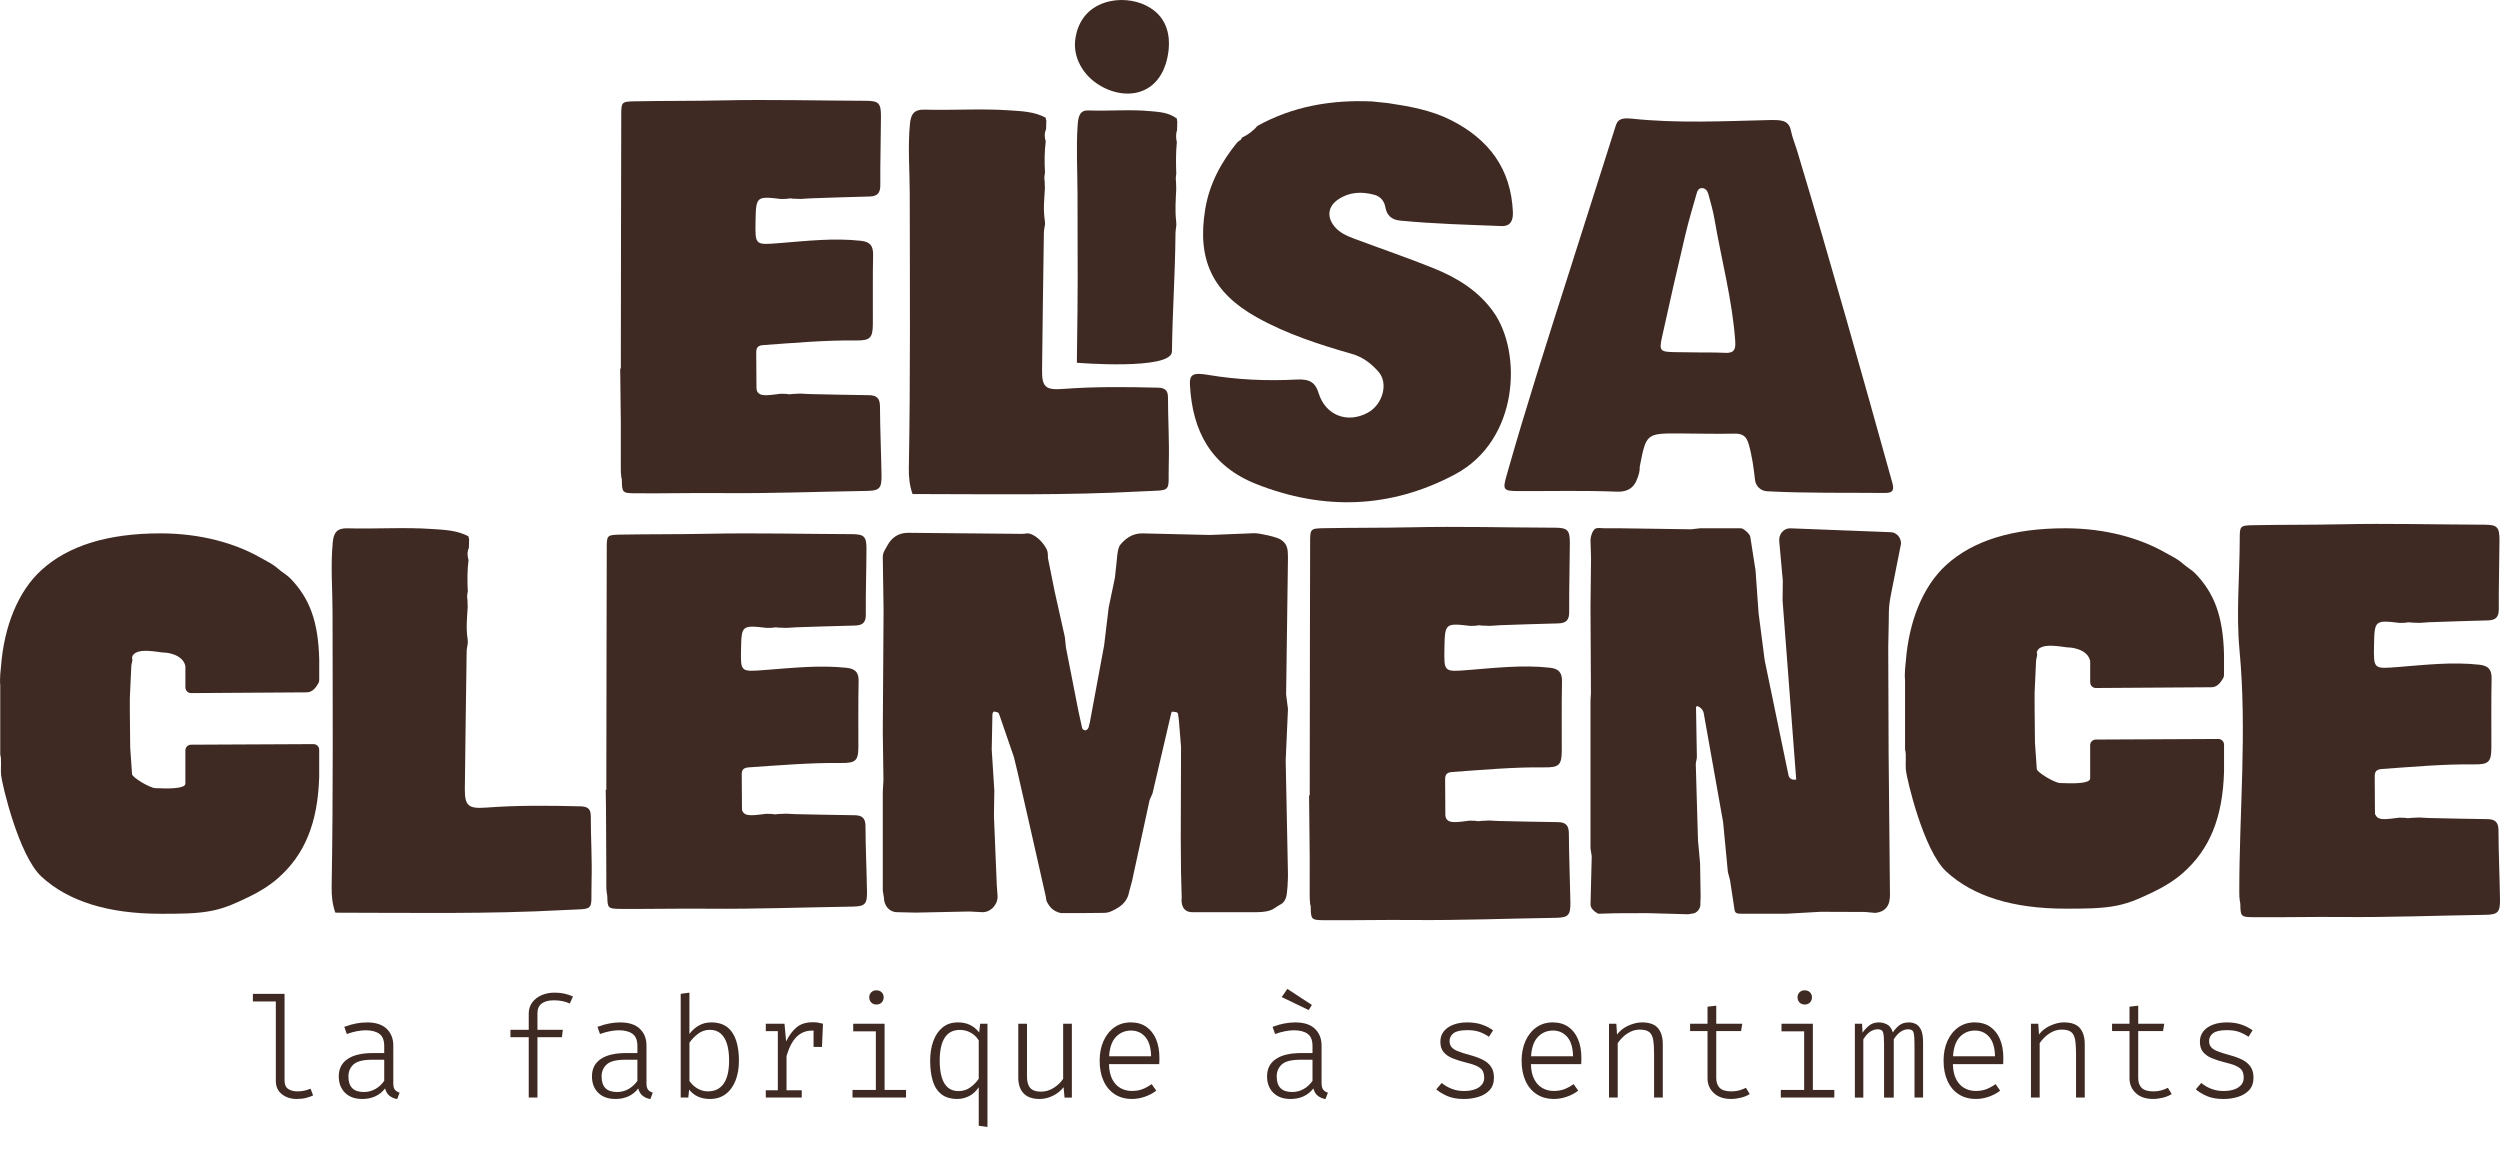
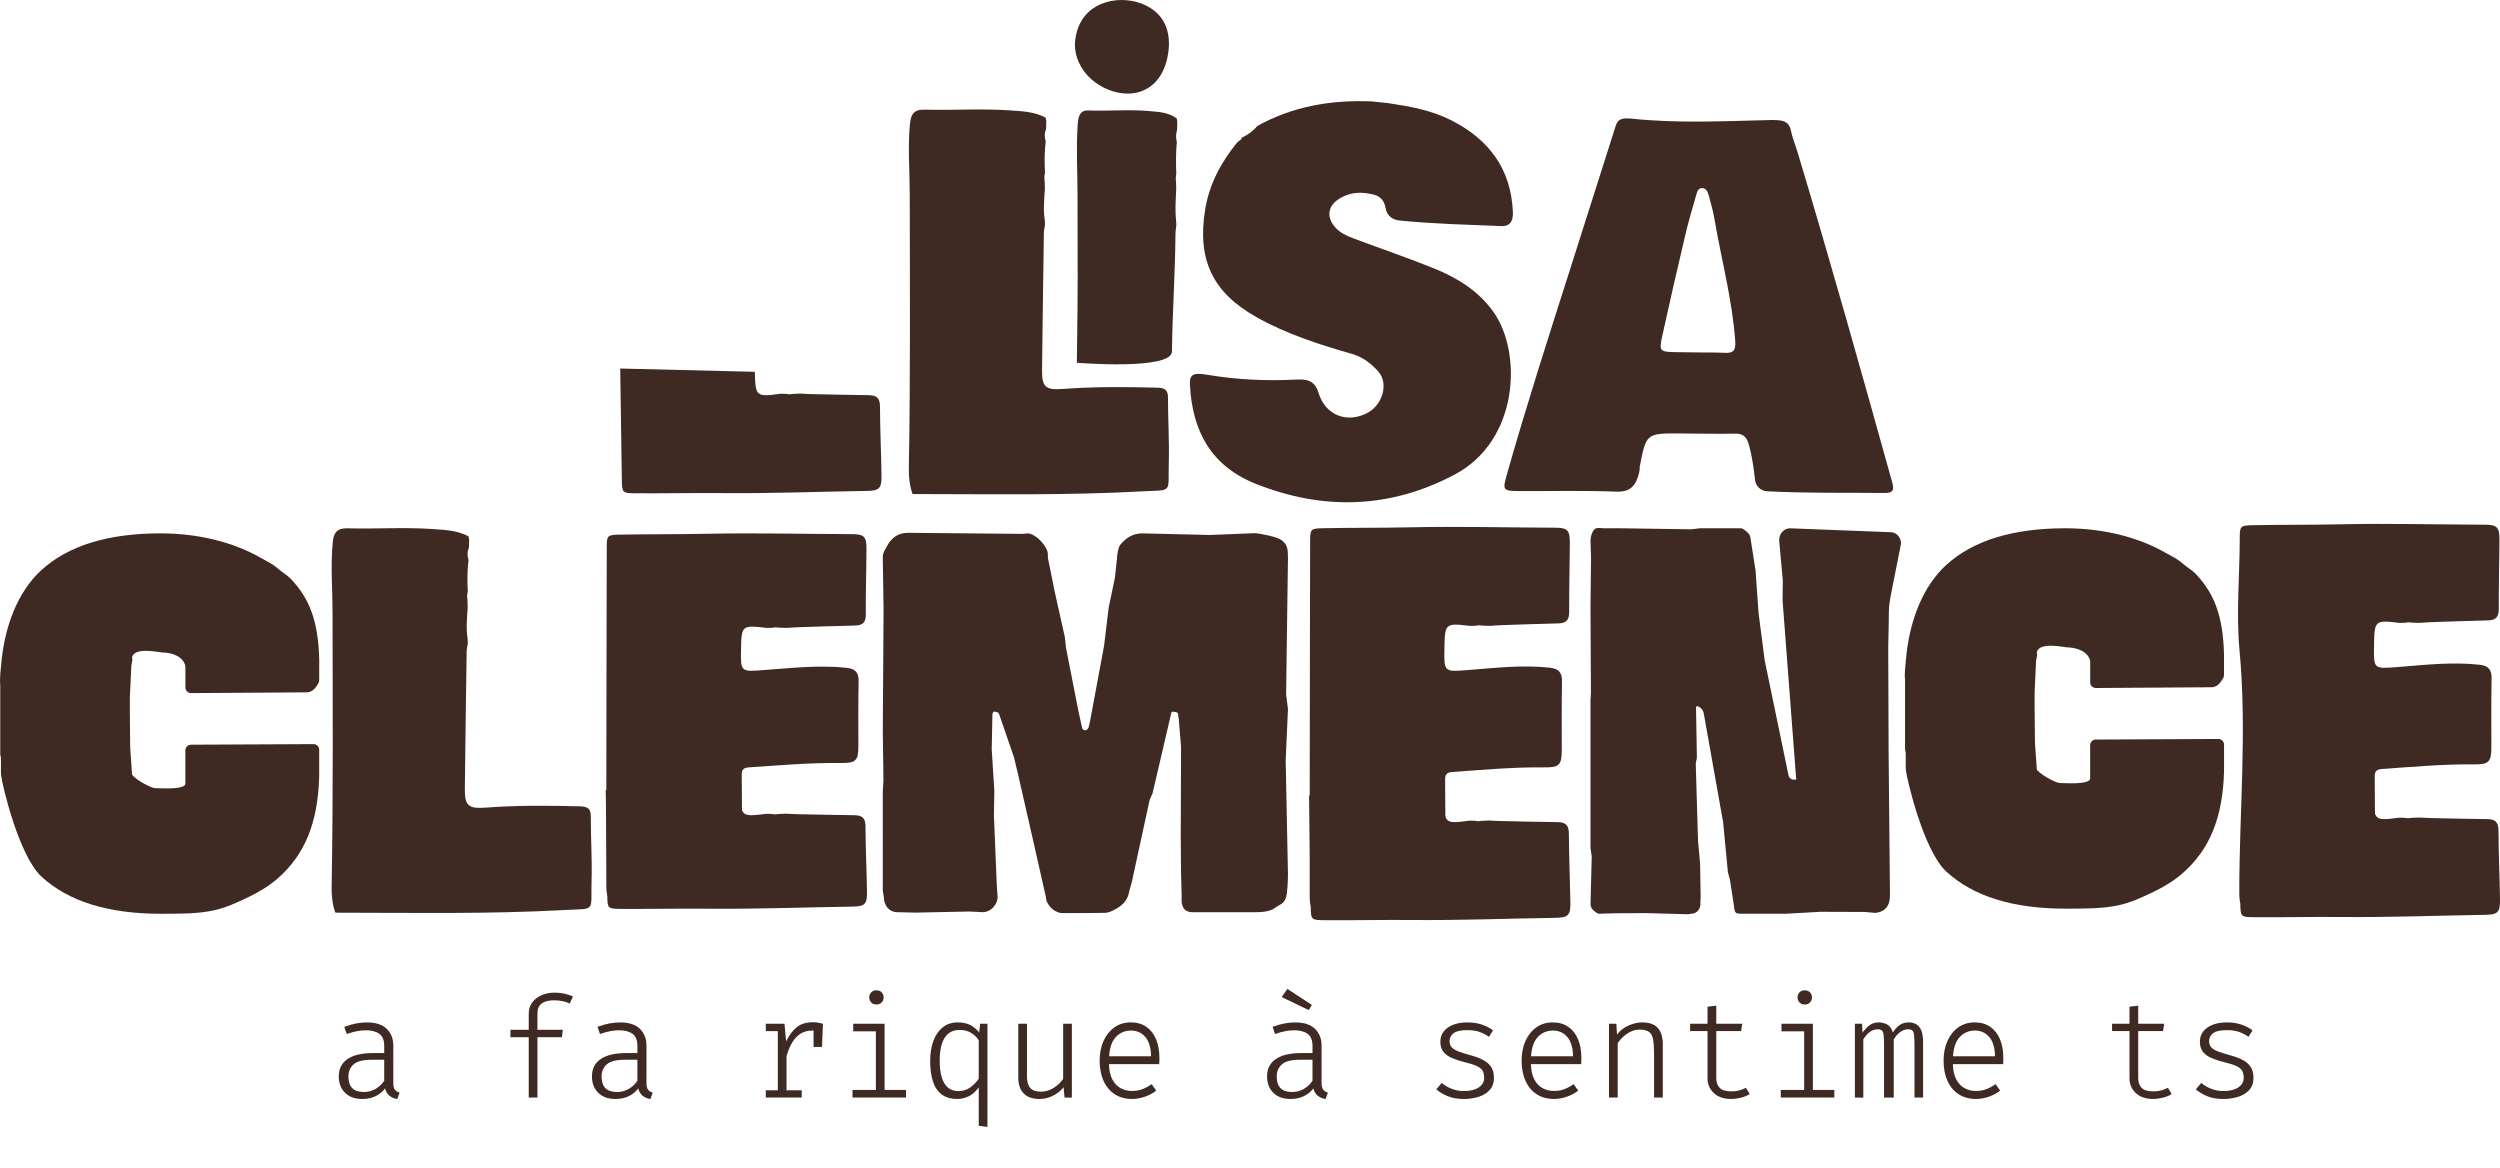
<svg xmlns="http://www.w3.org/2000/svg" version="1.1" id="Calque_1" x="0px" y="0px" width="231.064px" height="107.943px" viewBox="0 0 231.064 107.943" enable-background="new 0 0 231.064 107.943" xml:space="preserve">
  <g>
    <g enable-background="new    ">
-       <path fill="#3F2A23" d="M26.301,91.855v8.041c0,0.355,0.114,0.606,0.341,0.754s0.514,0.221,0.861,0.221    c0.216,0,0.421-0.021,0.614-0.064c0.192-0.044,0.389-0.104,0.588-0.183l0.234,0.624c-0.169,0.083-0.384,0.157-0.644,0.225    c-0.26,0.067-0.551,0.101-0.871,0.101c-0.538,0-0.994-0.146-1.368-0.438c-0.375-0.293-0.563-0.705-0.563-1.238v-7.339h-2.119    v-0.702H26.301z" />
      <path fill="#3F2A23" d="M36.349,100.098c0,0.277,0.047,0.48,0.143,0.608c0.095,0.127,0.243,0.222,0.442,0.282l-0.221,0.592    c-0.26-0.039-0.492-0.135-0.695-0.286s-0.347-0.384-0.429-0.695c-0.238,0.316-0.536,0.558-0.894,0.725s-0.762,0.25-1.212,0.25    c-0.676,0-1.207-0.19-1.592-0.572c-0.386-0.381-0.579-0.89-0.579-1.527c0-0.693,0.27-1.224,0.809-1.592    c0.54-0.369,1.325-0.553,2.356-0.553h1.034v-0.663c0-0.533-0.153-0.907-0.458-1.121c-0.306-0.215-0.723-0.322-1.251-0.322    c-0.229,0-0.489,0.026-0.78,0.078s-0.613,0.141-0.968,0.267l-0.234-0.663c0.412-0.151,0.786-0.258,1.122-0.318    c0.335-0.061,0.662-0.091,0.978-0.091c0.802,0,1.407,0.196,1.817,0.588c0.409,0.393,0.614,0.911,0.614,1.557V100.098z     M33.639,100.93c0.373,0,0.721-0.091,1.046-0.272c0.325-0.183,0.6-0.436,0.826-0.761v-1.95H34.38c-0.81,0-1.376,0.142-1.696,0.426    c-0.321,0.284-0.481,0.66-0.481,1.128c0,0.473,0.117,0.828,0.351,1.069C32.787,100.81,33.149,100.93,33.639,100.93z" />
      <path fill="#3F2A23" d="M51.253,91.745c0.33,0,0.631,0.03,0.904,0.091c0.273,0.062,0.54,0.147,0.799,0.261l-0.292,0.656    c-0.212-0.1-0.442-0.175-0.689-0.225s-0.505-0.074-0.773-0.074c-0.499,0-0.877,0.1-1.138,0.299c-0.26,0.199-0.39,0.498-0.39,0.896    v1.528h2.346l-0.084,0.688h-2.262v5.577h-0.806v-5.577h-1.69v-0.688h1.69v-1.476c0-0.412,0.109-0.764,0.328-1.057    c0.219-0.292,0.509-0.516,0.871-0.669C50.429,91.822,50.824,91.745,51.253,91.745z" />
      <path fill="#3F2A23" d="M59.749,100.098c0,0.277,0.047,0.48,0.143,0.608c0.095,0.127,0.243,0.222,0.442,0.282l-0.221,0.592    c-0.26-0.039-0.492-0.135-0.695-0.286s-0.347-0.384-0.429-0.695c-0.238,0.316-0.536,0.558-0.894,0.725s-0.762,0.25-1.212,0.25    c-0.676,0-1.207-0.19-1.592-0.572c-0.386-0.381-0.579-0.89-0.579-1.527c0-0.693,0.27-1.224,0.809-1.592    c0.54-0.369,1.325-0.553,2.356-0.553h1.034v-0.663c0-0.533-0.153-0.907-0.458-1.121c-0.306-0.215-0.723-0.322-1.251-0.322    c-0.229,0-0.489,0.026-0.78,0.078s-0.613,0.141-0.968,0.267l-0.234-0.663c0.412-0.151,0.786-0.258,1.122-0.318    c0.335-0.061,0.662-0.091,0.978-0.091c0.802,0,1.407,0.196,1.817,0.588c0.409,0.393,0.614,0.911,0.614,1.557V100.098z     M57.039,100.93c0.373,0,0.721-0.091,1.046-0.272c0.325-0.183,0.6-0.436,0.826-0.761v-1.95H57.78c-0.81,0-1.376,0.142-1.696,0.426    c-0.321,0.284-0.481,0.66-0.481,1.128c0,0.473,0.117,0.828,0.351,1.069C56.187,100.81,56.549,100.93,57.039,100.93z" />
-       <path fill="#3F2A23" d="M63.72,95.561c0.26-0.342,0.558-0.605,0.894-0.789c0.336-0.185,0.708-0.276,1.115-0.276    c0.615,0,1.112,0.147,1.489,0.441c0.377,0.295,0.651,0.708,0.822,1.238c0.171,0.531,0.257,1.149,0.257,1.856    c0,0.685-0.103,1.293-0.309,1.826c-0.206,0.533-0.508,0.952-0.907,1.258c-0.398,0.306-0.89,0.458-1.476,0.458    c-0.814,0-1.452-0.288-1.911-0.864l-0.078,0.734h-0.702v-9.588l0.806-0.11V95.561z M65.43,100.871    c0.633,0,1.117-0.237,1.453-0.712c0.336-0.474,0.504-1.188,0.504-2.142c0-0.606-0.066-1.12-0.198-1.54    c-0.132-0.421-0.33-0.741-0.591-0.962c-0.262-0.222-0.591-0.332-0.985-0.332c-0.425,0-0.797,0.127-1.118,0.381    c-0.321,0.253-0.579,0.522-0.773,0.809v3.536c0.195,0.291,0.443,0.523,0.744,0.699C64.766,100.783,65.088,100.871,65.43,100.871z" />
      <path fill="#3F2A23" d="M70.779,101.443v-0.676h1.112v-5.467h-1.112v-0.683h1.729l0.15,1.639c0.269-0.555,0.59-0.989,0.965-1.304    c0.375-0.314,0.881-0.472,1.518-0.472c0.178,0,0.337,0.014,0.478,0.039c0.141,0.026,0.29,0.059,0.445,0.098l-0.228,0.761    c-0.152-0.043-0.285-0.075-0.4-0.095c-0.115-0.02-0.246-0.029-0.393-0.029c-0.55,0-1.018,0.188-1.404,0.563    s-0.7,0.968-0.943,1.778v3.172h1.404v0.676H70.779z M75.193,96.764v-1.333l0.052-0.813h0.819l-0.091,2.146H75.193z" />
      <path fill="#3F2A23" d="M81.758,94.618v6.123h1.982v0.702h-4.946v-0.702h2.158V95.32h-2.093v-0.702H81.758z M80.997,91.531    c0.208,0,0.373,0.063,0.494,0.188c0.122,0.125,0.182,0.277,0.182,0.455c0,0.19-0.061,0.35-0.182,0.478    c-0.121,0.128-0.286,0.191-0.494,0.191c-0.195,0-0.354-0.063-0.475-0.191c-0.122-0.128-0.182-0.287-0.182-0.478    c0-0.178,0.061-0.33,0.182-0.455C80.644,91.594,80.802,91.531,80.997,91.531z" />
      <path fill="#3F2A23" d="M88.531,94.495c0.433,0,0.81,0.079,1.131,0.237s0.6,0.389,0.838,0.692l0.091-0.807h0.676v9.542    l-0.806-0.11v-3.556c-0.264,0.382-0.568,0.656-0.913,0.826c-0.344,0.169-0.697,0.253-1.056,0.253c-0.62,0-1.115-0.146-1.485-0.438    c-0.371-0.293-0.636-0.703-0.796-1.231c-0.16-0.529-0.24-1.146-0.24-1.853c0-0.681,0.096-1.288,0.289-1.823    s0.48-0.958,0.861-1.268C87.501,94.649,87.971,94.495,88.531,94.495z M88.719,95.19c-0.624,0-1.091,0.239-1.401,0.718    c-0.31,0.479-0.465,1.191-0.465,2.136c0,0.598,0.063,1.106,0.188,1.524c0.126,0.418,0.316,0.735,0.572,0.952    c0.255,0.217,0.581,0.325,0.975,0.325c0.424,0,0.793-0.117,1.105-0.352c0.312-0.233,0.567-0.496,0.767-0.786v-3.549    c-0.19-0.308-0.438-0.546-0.744-0.715C89.411,95.274,89.078,95.19,88.719,95.19z" />
      <path fill="#3F2A23" d="M94.92,94.618V99.5c0,0.485,0.103,0.84,0.309,1.063c0.206,0.224,0.532,0.335,0.979,0.335    c0.424,0,0.823-0.12,1.196-0.361c0.373-0.24,0.659-0.517,0.858-0.828v-5.09h0.806v6.825h-0.676l-0.091-0.955    c-0.277,0.347-0.615,0.614-1.014,0.803c-0.399,0.188-0.797,0.282-1.196,0.282c-0.659,0-1.153-0.172-1.482-0.517    c-0.33-0.345-0.494-0.831-0.494-1.459v-4.979H94.92z" />
      <path fill="#3F2A23" d="M102.499,98.355c0.013,0.572,0.116,1.042,0.309,1.407c0.193,0.366,0.447,0.637,0.764,0.81    c0.316,0.174,0.661,0.26,1.033,0.26c0.36,0,0.68-0.052,0.959-0.155c0.279-0.104,0.573-0.263,0.881-0.475l0.422,0.604    c-0.316,0.242-0.673,0.431-1.069,0.565c-0.396,0.134-0.783,0.201-1.16,0.201c-0.628,0-1.167-0.147-1.615-0.441    c-0.449-0.295-0.792-0.708-1.03-1.238c-0.238-0.531-0.357-1.149-0.357-1.856c0-0.693,0.121-1.307,0.364-1.839    c0.243-0.533,0.58-0.95,1.011-1.252c0.431-0.301,0.933-0.451,1.505-0.451c0.555,0,1.029,0.134,1.423,0.402    c0.395,0.27,0.697,0.649,0.907,1.142c0.21,0.491,0.315,1.077,0.315,1.758c0,0.117-0.002,0.222-0.006,0.315    c-0.004,0.093-0.009,0.174-0.013,0.243H102.499z M104.533,95.249c-0.55,0-1.013,0.195-1.388,0.585    c-0.375,0.39-0.586,0.988-0.634,1.794h3.88c-0.017-0.802-0.197-1.398-0.54-1.791C105.51,95.445,105.071,95.249,104.533,95.249z" />
      <path fill="#3F2A23" d="M122.148,100.098c0,0.277,0.048,0.48,0.144,0.608c0.095,0.127,0.242,0.222,0.441,0.282l-0.221,0.592    c-0.26-0.039-0.492-0.135-0.695-0.286c-0.204-0.151-0.348-0.384-0.43-0.695c-0.238,0.316-0.536,0.558-0.894,0.725    s-0.762,0.25-1.212,0.25c-0.676,0-1.207-0.19-1.593-0.572c-0.386-0.381-0.579-0.89-0.579-1.527c0-0.693,0.27-1.224,0.81-1.592    c0.54-0.369,1.325-0.553,2.356-0.553h1.033v-0.663c0-0.533-0.152-0.907-0.458-1.121c-0.306-0.215-0.723-0.322-1.251-0.322    c-0.23,0-0.49,0.026-0.78,0.078s-0.613,0.141-0.968,0.267l-0.234-0.663c0.411-0.151,0.785-0.258,1.121-0.318    s0.662-0.091,0.979-0.091c0.801,0,1.406,0.196,1.816,0.588c0.409,0.393,0.614,0.911,0.614,1.557V100.098z M119.438,100.93    c0.372,0,0.721-0.091,1.046-0.272c0.325-0.183,0.601-0.436,0.825-0.761v-1.95h-1.131c-0.811,0-1.376,0.142-1.696,0.426    c-0.321,0.284-0.481,0.66-0.481,1.128c0,0.473,0.117,0.828,0.352,1.069C118.587,100.81,118.948,100.93,119.438,100.93z     M120.959,93.357l-2.496-1.202l0.521-0.755l2.268,1.482L120.959,93.357z" />
      <path fill="#3F2A23" d="M135.31,100.839c0.581,0,1.036-0.111,1.368-0.335c0.332-0.223,0.497-0.517,0.497-0.881    c0-0.225-0.036-0.421-0.106-0.588c-0.072-0.167-0.227-0.316-0.462-0.448c-0.236-0.133-0.599-0.257-1.089-0.374    c-0.49-0.121-0.914-0.256-1.271-0.403s-0.633-0.34-0.828-0.578s-0.293-0.555-0.293-0.949c0-0.377,0.107-0.698,0.322-0.965    s0.51-0.471,0.884-0.611c0.375-0.141,0.798-0.211,1.271-0.211c0.533,0,0.998,0.071,1.395,0.214    c0.396,0.144,0.729,0.316,0.998,0.521l-0.377,0.598c-0.252-0.178-0.531-0.325-0.839-0.441c-0.308-0.117-0.698-0.176-1.17-0.176    c-0.603,0-1.024,0.096-1.268,0.286s-0.364,0.431-0.364,0.722c0,0.225,0.061,0.41,0.18,0.556c0.119,0.145,0.314,0.272,0.588,0.383    c0.273,0.111,0.641,0.229,1.105,0.354c0.445,0.117,0.836,0.258,1.17,0.423c0.333,0.164,0.594,0.379,0.779,0.644    c0.187,0.264,0.279,0.606,0.279,1.026c0,0.481-0.135,0.866-0.406,1.154c-0.271,0.288-0.618,0.496-1.043,0.624    s-0.867,0.191-1.326,0.191c-0.602,0-1.11-0.089-1.523-0.267c-0.414-0.178-0.758-0.386-1.031-0.624l0.501-0.591    c0.269,0.225,0.579,0.406,0.929,0.542C134.53,100.771,134.907,100.839,135.31,100.839z" />
      <path fill="#3F2A23" d="M141.498,98.355c0.013,0.572,0.116,1.042,0.31,1.407c0.192,0.366,0.447,0.637,0.764,0.81    c0.316,0.174,0.66,0.26,1.033,0.26c0.359,0,0.68-0.052,0.959-0.155c0.279-0.104,0.572-0.263,0.881-0.475l0.422,0.604    c-0.316,0.242-0.673,0.431-1.069,0.565c-0.396,0.134-0.783,0.201-1.16,0.201c-0.628,0-1.167-0.147-1.615-0.441    c-0.448-0.295-0.792-0.708-1.03-1.238c-0.238-0.531-0.357-1.149-0.357-1.856c0-0.693,0.121-1.307,0.363-1.839    c0.243-0.533,0.58-0.95,1.012-1.252c0.431-0.301,0.933-0.451,1.504-0.451c0.555,0,1.029,0.134,1.424,0.402    c0.395,0.27,0.697,0.649,0.906,1.142c0.211,0.491,0.316,1.077,0.316,1.758c0,0.117-0.002,0.222-0.007,0.315    c-0.005,0.093-0.009,0.174-0.013,0.243H141.498z M143.532,95.249c-0.55,0-1.013,0.195-1.387,0.585    c-0.375,0.39-0.586,0.988-0.635,1.794h3.881c-0.018-0.802-0.197-1.398-0.539-1.791C144.51,95.445,144.069,95.249,143.532,95.249z" />
      <path fill="#3F2A23" d="M148.713,101.443v-6.825h0.677l0.064,0.995c0.269-0.355,0.623-0.631,1.063-0.826    c0.439-0.194,0.851-0.292,1.232-0.292c0.697,0,1.194,0.178,1.491,0.533c0.297,0.354,0.445,0.847,0.445,1.475v4.94h-0.806v-4.075    c0-0.521-0.029-0.942-0.085-1.268s-0.178-0.563-0.364-0.712c-0.186-0.149-0.479-0.225-0.877-0.225    c-0.304,0-0.588,0.066-0.855,0.198c-0.266,0.133-0.5,0.295-0.701,0.488c-0.201,0.192-0.361,0.38-0.479,0.562v5.031H148.713z" />
      <path fill="#3F2A23" d="M161.719,101.118c-0.225,0.147-0.498,0.26-0.818,0.338c-0.321,0.078-0.618,0.117-0.891,0.117    c-0.686,0-1.221-0.182-1.609-0.546c-0.388-0.364-0.582-0.821-0.582-1.371v-4.362h-1.611v-0.676h1.611v-1.573l0.807-0.097v1.67    h2.404l-0.109,0.676h-2.295v4.343c0,0.394,0.107,0.698,0.322,0.913c0.214,0.214,0.574,0.321,1.082,0.321    c0.26,0,0.5-0.03,0.721-0.091s0.428-0.141,0.617-0.24L161.719,101.118z" />
      <path fill="#3F2A23" d="M167.556,94.618v6.123h1.982v0.702h-4.946v-0.702h2.158V95.32h-2.094v-0.702H167.556z M166.796,91.531    c0.208,0,0.373,0.063,0.494,0.188c0.121,0.125,0.182,0.277,0.182,0.455c0,0.19-0.061,0.35-0.182,0.478s-0.286,0.191-0.494,0.191    c-0.195,0-0.354-0.063-0.475-0.191s-0.182-0.287-0.182-0.478c0-0.178,0.061-0.33,0.182-0.455    C166.442,91.594,166.6,91.531,166.796,91.531z" />
      <path fill="#3F2A23" d="M176.448,94.495c0.187,0,0.379,0.042,0.578,0.127c0.199,0.084,0.369,0.259,0.508,0.522    c0.139,0.265,0.208,0.668,0.208,1.209v5.09h-0.794V96.51c0-0.485-0.026-0.836-0.08-1.053c-0.055-0.217-0.221-0.325-0.498-0.325    c-0.234,0-0.465,0.072-0.691,0.218c-0.229,0.146-0.443,0.383-0.647,0.712v5.382h-0.897V96.51c0-0.485-0.026-0.836-0.08-1.053    c-0.055-0.217-0.221-0.325-0.498-0.325c-0.242,0-0.475,0.072-0.698,0.218s-0.437,0.383-0.641,0.712v5.382h-0.78v-6.825h0.664    l0.045,0.826c0.178-0.256,0.385-0.479,0.621-0.667s0.529-0.282,0.881-0.282c0.26,0,0.512,0.062,0.757,0.185    c0.245,0.124,0.426,0.372,0.542,0.745c0.178-0.277,0.382-0.502,0.611-0.673C175.788,94.58,176.085,94.495,176.448,94.495z" />
      <path fill="#3F2A23" d="M180.497,98.355c0.014,0.572,0.117,1.042,0.31,1.407c0.192,0.366,0.447,0.637,0.764,0.81    c0.316,0.174,0.661,0.26,1.033,0.26c0.36,0,0.68-0.052,0.959-0.155c0.279-0.104,0.573-0.263,0.881-0.475l0.423,0.604    c-0.316,0.242-0.674,0.431-1.07,0.565c-0.396,0.134-0.783,0.201-1.16,0.201c-0.628,0-1.166-0.147-1.615-0.441    c-0.448-0.295-0.791-0.708-1.029-1.238c-0.238-0.531-0.357-1.149-0.357-1.856c0-0.693,0.121-1.307,0.363-1.839    c0.242-0.533,0.58-0.95,1.011-1.252c0.431-0.301,0.933-0.451,1.505-0.451c0.555,0,1.029,0.134,1.424,0.402    c0.395,0.27,0.696,0.649,0.906,1.142c0.211,0.491,0.315,1.077,0.315,1.758c0,0.117-0.002,0.222-0.007,0.315    c-0.004,0.093-0.008,0.174-0.013,0.243H180.497z M182.532,95.249c-0.551,0-1.014,0.195-1.388,0.585    c-0.375,0.39-0.586,0.988-0.634,1.794h3.881c-0.018-0.802-0.197-1.398-0.54-1.791C183.509,95.445,183.069,95.249,182.532,95.249z" />
-       <path fill="#3F2A23" d="M187.712,101.443v-6.825h0.677l0.065,0.995c0.268-0.355,0.623-0.631,1.063-0.826    c0.439-0.194,0.85-0.292,1.231-0.292c0.698,0,1.194,0.178,1.491,0.533c0.297,0.354,0.445,0.847,0.445,1.475v4.94h-0.806v-4.075    c0-0.521-0.028-0.942-0.085-1.268c-0.056-0.325-0.178-0.563-0.363-0.712c-0.187-0.149-0.479-0.225-0.877-0.225    c-0.305,0-0.589,0.066-0.855,0.198c-0.267,0.133-0.5,0.295-0.702,0.488c-0.201,0.192-0.36,0.38-0.478,0.562v5.031H187.712z" />
      <path fill="#3F2A23" d="M200.719,101.118c-0.226,0.147-0.498,0.26-0.819,0.338c-0.32,0.078-0.617,0.117-0.891,0.117    c-0.684,0-1.221-0.182-1.608-0.546s-0.581-0.821-0.581-1.371v-4.362h-1.612v-0.676h1.612v-1.573l0.806-0.097v1.67h2.405    l-0.111,0.676h-2.294v4.343c0,0.394,0.106,0.698,0.321,0.913c0.215,0.214,0.576,0.321,1.082,0.321c0.261,0,0.501-0.03,0.723-0.091    c0.221-0.061,0.426-0.141,0.617-0.24L200.719,101.118z" />
      <path fill="#3F2A23" d="M205.51,100.839c0.581,0,1.036-0.111,1.368-0.335c0.332-0.223,0.497-0.517,0.497-0.881    c0-0.225-0.036-0.421-0.106-0.588c-0.072-0.167-0.227-0.316-0.462-0.448c-0.236-0.133-0.599-0.257-1.089-0.374    c-0.49-0.121-0.914-0.256-1.271-0.403s-0.633-0.34-0.828-0.578s-0.293-0.555-0.293-0.949c0-0.377,0.107-0.698,0.322-0.965    s0.51-0.471,0.884-0.611c0.375-0.141,0.798-0.211,1.271-0.211c0.533,0,0.998,0.071,1.395,0.214    c0.396,0.144,0.729,0.316,0.998,0.521l-0.377,0.598c-0.252-0.178-0.531-0.325-0.839-0.441c-0.308-0.117-0.698-0.176-1.17-0.176    c-0.603,0-1.024,0.096-1.268,0.286s-0.364,0.431-0.364,0.722c0,0.225,0.061,0.41,0.18,0.556c0.119,0.145,0.314,0.272,0.588,0.383    c0.273,0.111,0.641,0.229,1.105,0.354c0.445,0.117,0.836,0.258,1.17,0.423c0.333,0.164,0.594,0.379,0.779,0.644    c0.187,0.264,0.279,0.606,0.279,1.026c0,0.481-0.135,0.866-0.406,1.154c-0.271,0.288-0.618,0.496-1.043,0.624    s-0.867,0.191-1.326,0.191c-0.602,0-1.11-0.089-1.523-0.267c-0.414-0.178-0.758-0.386-1.031-0.624l0.501-0.591    c0.269,0.225,0.579,0.406,0.929,0.542C204.729,100.771,205.106,100.839,205.51,100.839z" />
    </g>
    <g>
      <path fill="#3F2A23" d="M100.618,7.083c-0.276-0.285-1.233-1.308-1.268-2.899c-0.004-0.142-0.018-1.889,1.268-3.081    c1.813-1.684,5.271-1.388,6.705,0.544c0.967,1.303,0.703,2.93,0.634,3.352c-0.073,0.448-0.369,2.264-1.901,3.171    C104.264,9.229,101.889,8.397,100.618,7.083" />
      <g>
        <path fill="#3F2A23" d="M43.206,55.449c0.006,0.188,0.018,0.489,0.022,0.676c-0.063,0.981-0.166,1.965-0.007,2.948     c0.006,0.095,0.016,0.244,0.021,0.338c-0.027,0.255-0.104,0.509-0.11,0.765c-0.061,4.24-0.123,8.48-0.169,12.722     c-0.017,1.604,0.348,1.864,1.973,1.744c2.89-0.218,5.787-0.188,8.683-0.117c0.558,0.017,0.984,0.131,0.984,0.869     c-0.003,2.022,0.133,4.05,0.073,6.067c-0.083,2.89,0.436,2.49-2.507,2.65c-7.041,0.384-14.09,0.251-21.136,0.245     c0,0-0.051-0.032-0.051-0.031c-0.266-0.771-0.345-1.563-0.33-2.373c0.148-8.454,0.093-16.909,0.083-25.364     c-0.003-2.152-0.189-4.305,0.019-6.458c0.084-0.862,0.361-1.328,1.356-1.3c2.604,0.075,5.214-0.116,7.819,0.064     c1.151,0.08,2.321,0.109,3.378,0.684c-0.023,0.036-0.018,0.064,0.021,0.084c-0.018,0.059-0.007,0.112,0.033,0.159     c-0.008,0.27-0.017,0.541-0.024,0.81c-0.165,0.372-0.151,0.75-0.031,1.13c-0.126,0.969-0.119,1.942-0.068,2.915     C43.169,54.935,43.157,55.19,43.206,55.449" />
        <path fill="#3F2A23" d="M151.548,43.391c-0.016,0.098-0.029,0.195-0.047,0.293c-0.277,1.065-0.684,1.814-2.104,1.758     c-2.99-0.118-5.986-0.042-8.98-0.054c-1.51-0.006-1.555-0.084-1.145-1.526c1.789-6.31,3.795-12.552,5.789-18.799     c1.398-4.386,2.789-8.775,4.186-13.161c0.189-0.599,0.254-1.077,1.555-0.938c4.156,0.447,8.424,0.235,12.568,0.137     c1.189-0.027,1.957-0.05,2.16,0.981c0.127,0.645,0.393,1.263,0.584,1.896c3.063,10.177,5.936,20.406,8.785,30.641     c0.186,0.666,0.057,0.95-0.67,0.943c-3.639-0.036-7.275,0.036-10.91-0.156c-0.576-0.031-1.045-0.471-1.109-1.034     c-0.127-1.124-0.271-2.247-0.594-3.345c-0.199-0.681-0.539-0.966-1.293-0.948c-1.672,0.04-3.348-0.008-5.021-0.016     c-3.146-0.014-3.148-0.013-3.744,3.049C151.538,43.201,151.55,43.297,151.548,43.391 M156.999,32.574     c0.805,0.01,1.609-0.005,2.41,0.037c0.789,0.041,1.033-0.216,0.973-1.063c-0.27-3.823-1.273-7.516-1.916-11.271     c-0.135-0.787-0.354-1.563-0.568-2.331c-0.076-0.271-0.25-0.559-0.59-0.56c-0.369-0.001-0.449,0.336-0.525,0.604     c-0.352,1.231-0.721,2.464-1.014,3.711c-0.744,3.152-1.471,6.309-2.16,9.473c-0.271,1.243-0.156,1.338,1.08,1.37     C155.458,32.563,156.229,32.565,156.999,32.574" />
        <path fill="#3F2A23" d="M114.341,13.172c0.055-0.044,0.139-0.114,0.189-0.158c0.141-0.063,0.238-0.166,0.258-0.334l0.029,0.029     c0.522-0.263,1-0.591,1.377-1.049c0,0-0.002-0.007-0.002-0.008c3.296-1.835,6.867-2.438,10.605-2.278     c0.408,0.042,1.076,0.111,1.482,0.154c2.01,0.301,4.006,0.652,5.846,1.585c3.484,1.764,5.545,4.495,5.705,8.498     c0.029,0.762-0.211,1.314-1.047,1.283c-3.119-0.123-6.242-0.2-9.354-0.503c-0.758-0.073-1.24-0.43-1.383-1.229     c-0.1-0.571-0.439-1.001-1.031-1.16c-1.17-0.313-2.301-0.268-3.334,0.433c-0.938,0.634-1.068,1.597-0.355,2.481     c0.486,0.604,1.172,0.895,1.865,1.154c2.438,0.912,4.908,1.752,7.322,2.727c2.168,0.875,4.141,2.083,5.529,4.046     c2.664,3.763,2.35,11.857-3.563,15.002c-5.906,3.146-12.097,3.373-18.366,0.893c-4.188-1.657-5.906-4.882-6.132-9.16     c-0.053-1.002,0.313-1.159,1.689-0.927c2.704,0.455,5.447,0.572,8.185,0.427c1.24-0.066,1.729,0.313,2.023,1.268     c0.635,2.043,2.648,2.822,4.533,1.802c1.391-0.752,1.939-2.716,0.998-3.788c-0.656-0.747-1.438-1.357-2.445-1.646     c-3.031-0.869-6.033-1.835-8.805-3.385c-4.104-2.297-5.522-5.336-4.772-9.962C111.777,16.994,112.859,14.999,114.341,13.172" />
        <path fill="#3F2A23" d="M96.555,16.754c0.006,0.187,0.016,0.489,0.021,0.675c-0.061,0.983-0.166,1.966-0.007,2.949     c0.006,0.093,0.016,0.244,0.021,0.337c-0.025,0.255-0.104,0.51-0.108,0.765c-0.063,4.241-0.123,8.481-0.169,12.721     c-0.019,1.604,0.346,1.866,1.971,1.744c2.89-0.217,5.787-0.188,8.683-0.116c0.56,0.014,0.984,0.129,0.984,0.869     c-0.003,2.021,0.133,4.048,0.075,6.068c-0.083,2.889,0.434,2.49-2.507,2.65c-7.041,0.384-14.091,0.251-21.138,0.246     c0,0-0.051-0.033-0.051-0.032c-0.264-0.769-0.345-1.561-0.33-2.373c0.15-8.455,0.093-16.91,0.083-25.365     c-0.003-2.152-0.188-4.304,0.021-6.458c0.084-0.862,0.359-1.328,1.354-1.3c2.605,0.075,5.215-0.116,7.819,0.064     c1.153,0.08,2.323,0.107,3.378,0.684c-0.023,0.036-0.016,0.064,0.022,0.084c-0.02,0.059-0.009,0.112,0.031,0.159     c-0.008,0.27-0.016,0.54-0.022,0.81c-0.165,0.372-0.153,0.75-0.033,1.13c-0.126,0.969-0.119,1.942-0.068,2.915     C96.519,16.238,96.507,16.497,96.555,16.754" />
-         <path fill="#3F2A23" d="M72.207,18.395c-2.308-0.277-2.333-0.237-2.375,2.058c-0.041,2.234-0.044,2.195,2.229,2.014     c2.498-0.198,4.995-0.489,7.512-0.211c0.854,0.094,1.142,0.472,1.124,1.313c-0.045,2.12-0.014,4.242-0.023,6.364     c-0.005,1.318-0.258,1.551-1.589,1.535c-2.859-0.033-5.708,0.228-8.558,0.428c-0.695,0.049-0.633,0.489-0.63,0.942     c0.021,3.247,0.05,6.493,0.063,9.74c0.004,1.105-0.884,2.013-1.988,2.027c-3.069,0.04-6.142,0.042-9.212,0.055     c-1.237,0.006-1.382-0.108-1.382-1.38c-0.004-7.456,0.01-14.912,0.02-22.368c0.004-3.407,0.013-6.815,0.021-10.222     c0.002-1.262,0.003-1.303,1.282-1.327c2.671-0.051,5.343-0.023,8.013-0.082c4.442-0.098,8.881,0.022,13.322,0.036     c1.176,0.004,1.392,0.215,1.388,1.432c-0.008,2.121-0.076,4.241-0.061,6.362c0.006,0.759-0.295,1.035-1.007,1.052     c-1.802,0.043-3.604,0.108-5.405,0.168c-0.307,0.01-0.614,0.038-0.921,0.059c-0.255-0.009-0.508-0.019-0.762-0.026     c-0.177-0.038-0.351-0.033-0.524,0.015C72.593,18.38,72.355,18.39,72.207,18.395" />
        <path fill="#3F2A23" d="M57.324,34.061c0.047,3.407,0.098,6.814,0.148,10.221c0.018,1.261,0.019,1.303,1.298,1.311     c2.671,0.02,5.343-0.044,8.014-0.018c4.442,0.043,8.88-0.133,13.32-0.201c1.177-0.018,1.39-0.232,1.37-1.449     c-0.034-2.12-0.132-4.24-0.141-6.36c-0.004-0.759-0.308-1.032-1.021-1.04c-1.804-0.021-3.604-0.063-5.406-0.101     c-0.307-0.006-0.615-0.03-0.922-0.048c-0.255,0.013-0.507,0.025-0.762,0.038c-0.176,0.04-0.35,0.038-0.523-0.008     c-0.149-0.004-0.388-0.009-0.537-0.013c-2.304,0.306-2.33,0.266-2.398-2.028" />
        <path fill="#3F2A23" d="M108.318,32.487c0.064-4.24,0.283-6.691,0.328-10.933c0.002-0.255,0.061-0.51,0.08-0.765     c-0.004-0.093-0.014-0.244-0.018-0.337c-0.117-0.983-0.04-1.966,0.005-2.949c-0.004-0.186-0.012-0.489-0.016-0.675     c-0.035-0.258-0.027-0.516,0.022-0.774c-0.037-0.973-0.045-1.944,0.051-2.915c-0.088-0.381-0.1-0.758,0.021-1.13     c0.006-0.27,0.014-0.54,0.02-0.81c-0.029-0.047-0.037-0.101-0.023-0.16c-0.025-0.019-0.034-0.047-0.018-0.083     c-0.771-0.575-1.624-0.604-2.465-0.684c-1.902-0.18-3.809,0.011-5.708-0.064c-0.729-0.029-0.932,0.438-0.991,1.3     c-0.151,2.154-0.018,4.305-0.016,6.458c0.009,8.455,0.051,7.107-0.06,15.563C99.535,33.529,108.291,34.246,108.318,32.487" />
        <path fill="#3F2A23" d="M135.878,57.849c-2.309-0.275-2.334-0.235-2.375,2.06c-0.041,2.233-0.045,2.194,2.229,2.015     c2.498-0.197,4.994-0.488,7.512-0.211c0.855,0.094,1.145,0.473,1.125,1.313c-0.045,2.121-0.016,4.242-0.021,6.363     c-0.008,1.318-0.262,1.553-1.592,1.535c-2.859-0.033-5.707,0.227-8.557,0.43c-0.695,0.049-0.635,0.486-0.631,0.939     c0.021,3.248,0.051,6.493,0.063,9.74c0.004,1.104-0.885,2.014-1.988,2.025c-3.068,0.04-6.143,0.043-9.211,0.057     c-1.238,0.006-1.383-0.107-1.383-1.381c-0.004-7.455,0.01-14.911,0.02-22.367c0.004-3.406,0.014-6.815,0.021-10.222     c0.002-1.262,0.002-1.303,1.281-1.327c2.672-0.051,5.344-0.023,8.014-0.082c4.441-0.099,8.883,0.023,13.322,0.036     c1.176,0.004,1.393,0.215,1.387,1.432c-0.008,2.121-0.076,4.241-0.061,6.36c0.006,0.761-0.295,1.035-1.008,1.054     c-1.801,0.043-3.604,0.106-5.404,0.168c-0.307,0.011-0.613,0.038-0.92,0.06c-0.256-0.01-0.51-0.02-0.764-0.027     c-0.176-0.037-0.35-0.032-0.523,0.016C136.265,57.835,136.026,57.843,135.878,57.849" />
        <path fill="#3F2A23" d="M120.995,73.515c0.047,3.407,0.098,6.814,0.148,10.223c0.018,1.263,0.018,1.304,1.297,1.312     c2.672,0.021,5.344-0.044,8.014-0.019c4.443,0.043,8.881-0.135,13.32-0.2c1.178-0.021,1.391-0.232,1.371-1.449     c-0.035-2.12-0.131-4.239-0.141-6.358c-0.006-0.761-0.309-1.031-1.021-1.039c-1.803-0.021-3.604-0.063-5.406-0.104     c-0.307-0.006-0.615-0.029-0.922-0.047c-0.256,0.012-0.508,0.021-0.762,0.037c-0.174,0.039-0.35,0.037-0.523-0.008     c-0.146-0.006-0.389-0.012-0.537-0.016c-2.305,0.309-2.33,0.268-2.398-2.025" />
        <path fill="#3F2A23" d="M70.866,58.034c-2.308-0.266-2.333-0.228-2.375,1.965c-0.041,2.134-0.044,2.096,2.229,1.924     c2.498-0.189,4.995-0.467,7.514-0.202c0.854,0.091,1.142,0.451,1.124,1.252c-0.045,2.025-0.016,4.055-0.023,6.077     c-0.005,1.26-0.259,1.482-1.589,1.469c-2.861-0.032-5.708,0.215-8.558,0.406c-0.695,0.048-0.635,0.469-0.63,0.899     c0.021,3.1,0.05,6.198,0.063,9.3c0.004,1.056-0.884,1.923-1.99,1.938c-3.067,0.039-6.14,0.041-9.21,0.054     c-1.237,0.005-1.382-0.104-1.382-1.318c-0.004-7.12,0.008-14.237,0.02-21.358c0.004-3.252,0.013-6.508,0.021-9.761     c0.002-1.205,0.003-1.245,1.282-1.268c2.671-0.048,5.343-0.021,8.013-0.077c4.442-0.094,8.881,0.022,13.322,0.034     c1.176,0.003,1.392,0.205,1.388,1.367c-0.008,2.025-0.078,4.05-0.061,6.076c0.006,0.726-0.295,0.987-1.007,1.006     c-1.804,0.041-3.604,0.103-5.405,0.16c-0.309,0.01-0.614,0.034-0.921,0.056c-0.255-0.009-0.508-0.019-0.764-0.025     c-0.175-0.037-0.349-0.032-0.522,0.015C71.253,58.021,71.015,58.029,70.866,58.034" />
        <path fill="#3F2A23" d="M55.984,72.994c0.047,3.252,0.098,6.506,0.146,9.76c0.02,1.203,0.021,1.244,1.3,1.252     c2.671,0.017,5.343-0.043,8.014-0.018c4.44,0.041,8.88-0.128,13.32-0.193c1.177-0.017,1.39-0.221,1.368-1.383     c-0.032-2.024-0.13-4.049-0.139-6.072c-0.004-0.725-0.308-0.985-1.021-0.993c-1.804-0.021-3.604-0.062-5.406-0.097     c-0.309-0.006-0.615-0.029-0.922-0.045c-0.255,0.012-0.507,0.022-0.764,0.035c-0.174,0.038-0.348,0.036-0.521-0.009     c-0.149-0.004-0.388-0.01-0.537-0.013c-2.304,0.292-2.33,0.253-2.4-1.938" />
        <path fill="#3F2A23" d="M221.796,57.574c-2.309-0.277-2.332-0.237-2.375,2.058c-0.041,2.234-0.043,2.195,2.229,2.016     c2.498-0.197,4.996-0.488,7.512-0.211c0.855,0.095,1.145,0.473,1.125,1.313c-0.045,2.12-0.014,4.242-0.021,6.364     c-0.006,1.316-0.26,1.551-1.59,1.534c-2.859-0.032-5.709,0.227-8.559,0.429c-0.695,0.049-0.633,0.487-0.631,0.94     c0.021,3.247,0.051,6.492,0.063,9.739c0.006,1.105-0.885,2.015-1.988,2.027c-3.068,0.04-6.141,0.042-9.209,0.055     c-1.24,0.006-1.385-0.106-1.385-1.38c-0.004-7.456,0.729-14.797,0.02-22.368c-0.316-3.393,0.014-6.815,0.021-10.222     c0.002-1.262,0.004-1.303,1.281-1.327c2.672-0.051,5.344-0.023,8.014-0.082c4.441-0.098,8.883,0.024,13.322,0.036     c1.176,0.004,1.395,0.215,1.391,1.432c-0.01,2.121-0.078,4.241-0.063,6.362c0.006,0.759-0.295,1.035-1.006,1.052     c-1.803,0.043-3.604,0.108-5.406,0.168c-0.307,0.012-0.613,0.038-0.92,0.062c-0.256-0.011-0.508-0.021-0.762-0.028     c-0.176-0.038-0.352-0.033-0.525,0.015C222.183,57.56,221.944,57.568,221.796,57.574" />
        <path fill="#3F2A23" d="M207.478,73.24c0.049,3.407-0.469,6.813-0.416,10.221c0.018,1.263,0.02,1.304,1.299,1.312     c2.672,0.021,5.342-0.043,8.014-0.019c4.441,0.043,8.879-0.133,13.32-0.2c1.176-0.019,1.389-0.23,1.369-1.449     c-0.033-2.118-0.131-4.238-0.141-6.358c-0.004-0.759-0.309-1.031-1.02-1.039c-1.805-0.021-3.605-0.063-5.408-0.103     c-0.307-0.007-0.613-0.029-0.922-0.047c-0.254,0.013-0.506,0.022-0.762,0.036c-0.174,0.039-0.35,0.037-0.523-0.008     c-0.146-0.004-0.387-0.01-0.535-0.014c-2.305,0.307-2.33,0.266-2.4-2.027" />
        <path fill="#3F2A23" d="M3.844,81.034c-2.127-1.952-3.66-8.594-3.739-9.36c-0.065-0.633,0.058-1.555-0.082-1.914v-1.782v-4.634     c-0.071-0.646,0.056-1.56,0.071-1.771c0.288-3.704,1.588-6.926,3.732-8.881c2.483-2.264,6.152-3.396,11.007-3.396     c3.72,0,6.908,0.917,9.236,2.246c0.653,0.372,1.087,0.544,1.631,1.021c0.419,0.368,0.84,0.581,1.188,0.947     c1.711,1.804,2.525,3.886,2.616,7.427v1.888c0,0.112-0.019,0.218-0.067,0.306c-0.247,0.438-0.563,0.855-1.089,0.86L17.664,64.06     c-0.292,0.002-0.529-0.233-0.529-0.525v-1.956c-0.197-1.038-1.563-1.267-2.016-1.267c-0.406,0-2.635-0.559-2.913,0.422     c-0.015,0.054,0.034,0.225,0.034,0.271l-0.102,0.51l-0.138,2.994v1.291l0.034,3.299l0.17,2.449c0,0.299,1.651,1.28,2.137,1.295     c0.368,0.013,0.762,0.027,0.913,0.027c0.453,0,1.879,0.01,1.879-0.441v-3.075c0-0.291,0.234-0.524,0.523-0.526l11.318-0.054     c0.292-0.002,0.527,0.233,0.527,0.524v2.492c-0.125,4.278-1.333,7.202-3.822,9.389c-0.766,0.67-1.733,1.268-2.708,1.73     c-1.038,0.495-2.065,0.998-3.344,1.26c-1.433,0.293-3.047,0.287-4.779,0.287C9.995,84.453,6.326,83.313,3.844,81.034" />
        <path fill="#3F2A23" d="M179.897,80.565c-2.127-1.952-3.662-8.596-3.74-9.36c-0.066-0.633,0.057-1.556-0.082-1.914v-1.783v-4.633     c-0.072-0.646,0.055-1.56,0.072-1.772c0.289-3.703,1.586-6.924,3.73-8.881c2.482-2.264,6.152-3.396,11.008-3.396     c3.721,0,6.906,0.917,9.234,2.246c0.654,0.372,1.088,0.544,1.631,1.021c0.42,0.368,0.842,0.581,1.189,0.947     c1.711,1.803,2.525,3.884,2.617,7.426v1.887c0,0.113-0.021,0.22-0.068,0.308c-0.248,0.438-0.563,0.854-1.09,0.858l-10.684,0.07     c-0.293,0.002-0.527-0.234-0.527-0.525v-1.957c-0.199-1.036-1.564-1.266-2.02-1.266c-0.402,0-2.635-0.558-2.912,0.421     c-0.016,0.054,0.033,0.227,0.033,0.271l-0.102,0.511l-0.136,2.993v1.291l0.032,3.3l0.17,2.448c0,0.3,1.65,1.28,2.139,1.295     c0.369,0.012,0.76,0.026,0.914,0.026c0.451,0,1.879,0.011,1.879-0.44V68.88c0-0.29,0.23-0.525,0.521-0.527L205.03,68.3     c0.293-0.002,0.529,0.234,0.529,0.525v2.492c-0.125,4.276-1.332,7.201-3.824,9.389c-0.764,0.67-1.732,1.267-2.707,1.73     c-1.039,0.493-2.066,0.998-3.342,1.26c-1.436,0.293-3.047,0.287-4.781,0.287C186.048,83.983,182.38,82.845,179.897,80.565" />
        <path fill="#3F2A23" d="M83.93,49.245l10.56,0.098c0.235,0,0.472-0.084,0.687-0.02c0.652,0.193,1.29,0.867,1.575,1.478     c0.124,0.269,0.089,0.473,0.106,0.783l0.626,3.113l0.936,4.188l0.101,0.966l1.162,5.92l0.314,1.435     c0.009,0.166,0.146,0.295,0.313,0.295c0.165,0,0.321-0.22,0.333-0.385l0.092-0.384l1.312-7.069l0.423-3.51l0.577-2.759     l0.183-1.723c0.019-0.337,0.104-1.072,0.309-1.317c0.485-0.588,1.135-1.057,2.01-1.057l6.276,0.148l4.104-0.164     c0.529,0,2.097,0.351,2.458,0.598c0.604,0.412,0.654,0.869,0.654,1.66l-0.17,12.65l0.17,1.349l-0.211,4.741l0.211,10.537     c0,0.438-0.043,1.774-0.188,2.16c-0.238,0.625-0.48,0.543-1.01,0.937c-0.582,0.436-1.513,0.396-2.294,0.396H110.2     c-0.787,0-1.065-0.598-0.982-1.379l-0.061-2.32l-0.025-3.215l0.025-7.723v-0.648l-0.207-2.561l-0.062-0.387     c0.019-0.186-0.125-0.277-0.312-0.277h-0.051c-0.068,0-0.15-0.049-0.203-0.011c-0.064,0.047-0.092,0.188-0.104,0.271     l-1.695,7.271l-0.266,0.6l-1.641,7.559l-0.246,0.895c-0.128,0.809-0.612,1.301-1.296,1.661c-0.352,0.185-0.62,0.327-1.04,0.327     l-1.717,0.016H98.03c-0.749-0.18-1.051-0.6-1.308-1.115l-0.068-0.424l-1.262-5.584l-1.331-5.842l-0.349-1.447l-1.346-3.912     c-0.024-0.149-0.154-0.262-0.307-0.262h-0.026c-0.091,0-0.052-0.104-0.219,0.006c-0.073,0.049-0.103,0.244-0.091,0.338     l-0.063,3.129l0.241,3.798l-0.037,2.315l0.264,6.42l0.067,0.938c0.084,0.784-0.583,1.563-1.371,1.563l-1.228-0.063l-4.96,0.102     l-1.72-0.039c-0.73,0-1.221-0.621-1.221-1.354l-0.104-0.629v-9.161l0.061-1.07l-0.061-4.509l0.072-11.208l-0.072-4.918     c0-0.395,0.25-0.716,0.425-1.043C82.415,49.679,83.038,49.245,83.93,49.245" />
        <path fill="#3F2A23" d="M148.267,48.825h1.389l6.619,0.095c0.02,0,0.039-0.001,0.061-0.003l0.783-0.089     c0.02-0.002,0.035-0.003,0.053-0.003h3.566c0.203,0,0.287,0,0.447,0.116c0.207,0.153,0.535,0.402,0.588,0.684l0.479,3.064     c0.002,0.013,0.004,0.027,0.006,0.04l0.277,3.913c0,0.012,0,0.02,0.002,0.027l0.563,4.332l0.008,0.053l2.191,10.579     c0.041,0.263,0.277,0.448,0.545,0.429l0.172-0.015l-1.26-16.532c0-0.009,0-0.018,0-0.023l0.021-1.803     c0-0.016,0-0.032-0.002-0.049l-0.328-3.606c-0.066-0.644,0.396-1.205,0.996-1.205l9.287,0.359c0.539,0,0.975,0.472,0.975,1.055     l-0.881,4.441c-0.354,1.774-0.193,1.416-0.303,5.12l0.035,9.73l0.123,13.069c0,0.478,0.027,1.625-1.348,1.771     c-0.021,0.002-0.041,0-0.063-0.002l-0.85-0.078c-0.014-0.002-0.025-0.004-0.041-0.004l-4.146-0.016     c-0.008,0-0.02,0.004-0.027,0.004l-3.104,0.174c-0.011,0-0.02,0-0.027,0h-4.014c-0.193,0-0.484,0.021-0.625-0.104     c-0.143-0.125-0.131-0.396-0.17-0.603l-0.365-2.392c-0.004-0.017-0.006-0.03-0.012-0.049l-0.173-0.651     c-0.009-0.025-0.013-0.052-0.017-0.076l-0.436-4.568c0-0.014-0.002-0.023-0.005-0.038l-1.786-10.037     c-0.061-0.332-0.309-0.599-0.637-0.681l-0.079,0.109l0.081,4.61c0,0.031-0.002,0.063-0.008,0.097l-0.086,0.461     c-0.008,0.03-0.01,0.064-0.008,0.1l0.188,6.486l0.019,0.58c0,0.01,0,0.02,0.002,0.028l0.187,2.047     c0,0.013,0.002,0.022,0.002,0.035l0.05,3.062c0,0.009,0,0.018-0.002,0.024l-0.021,0.556c0.059,0.532-0.33,1.002-0.828,1.002     l-0.289,0.051l-3.805-0.104l-2.932,0.011l-1.5,0.045c-0.132,0-0.134-0.03-0.242-0.092c-0.258-0.146-0.558-0.438-0.558-0.772     l0.11-4.41c0-0.026-0.002-0.056-0.006-0.084l-0.1-0.646c-0.005-0.024-0.007-0.05-0.007-0.072v-13.61c0-0.009,0-0.018,0-0.025     l0.04-0.697c0-0.01,0-0.021,0-0.029l-0.04-7.904l0.05-4.54l-0.05-1.641c0-0.344,0.168-0.834,0.396-1.036     C147.589,48.736,148.021,48.825,148.267,48.825" />
      </g>
    </g>
  </g>
</svg>